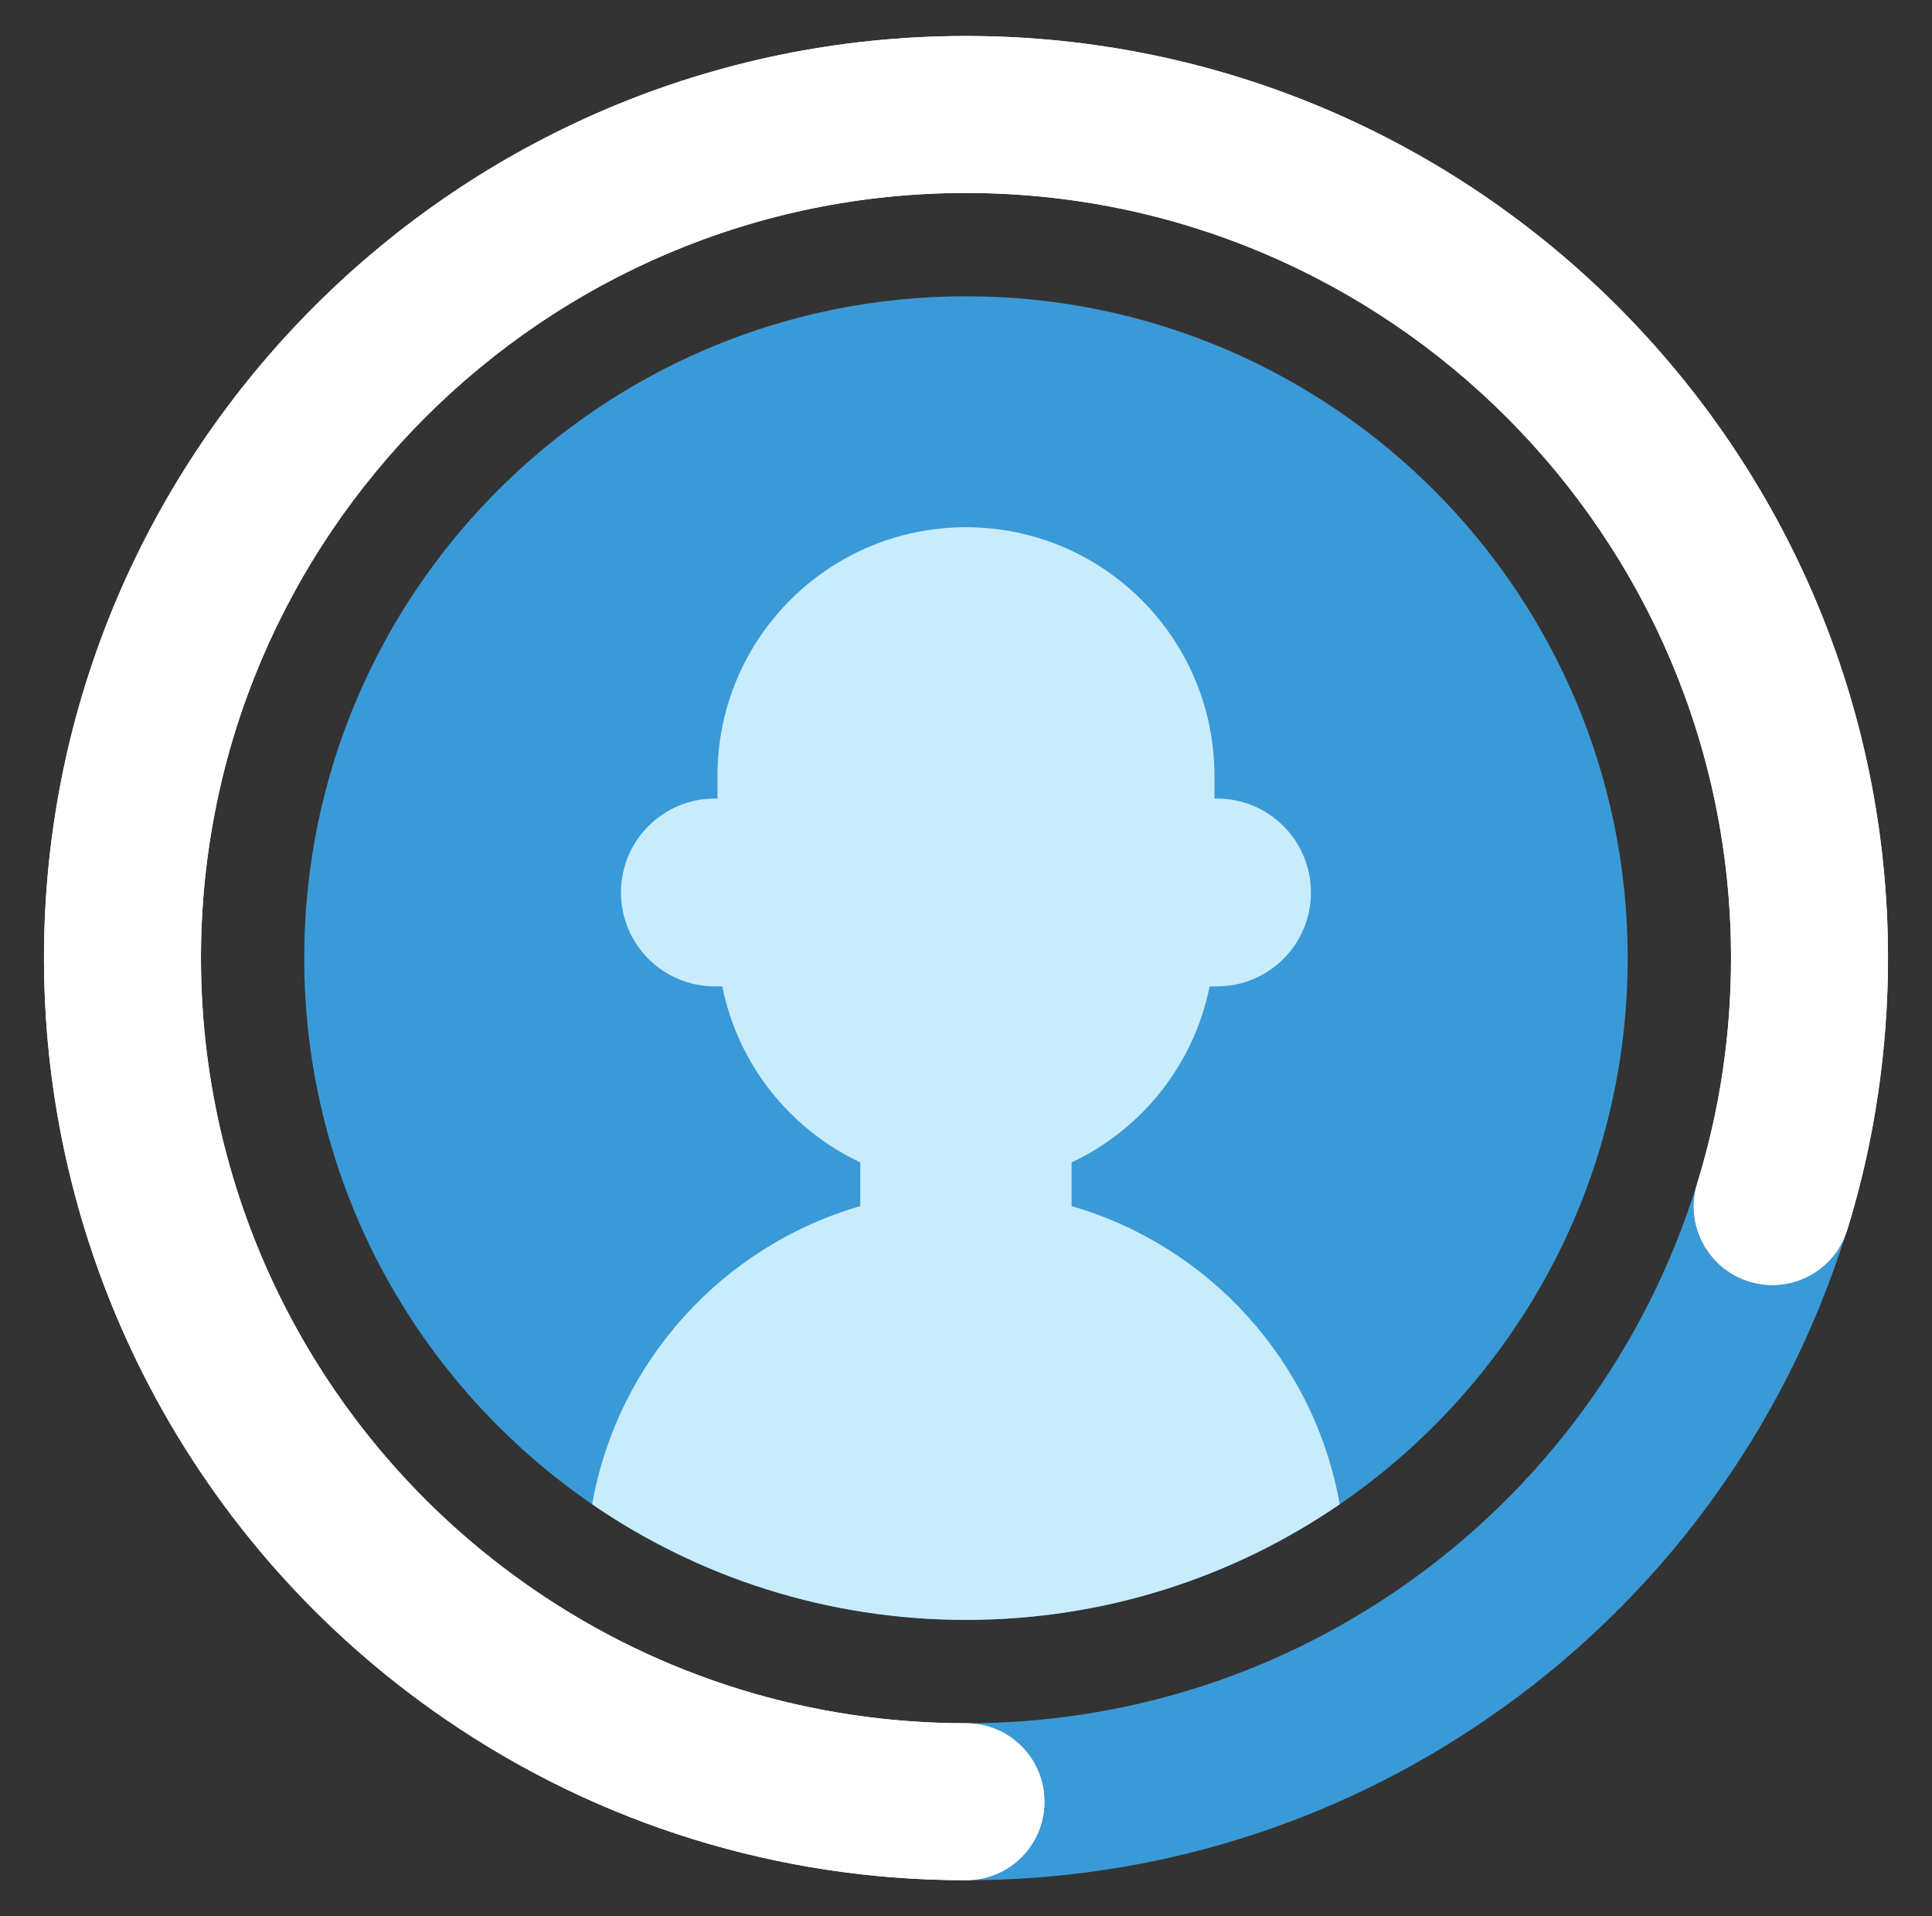
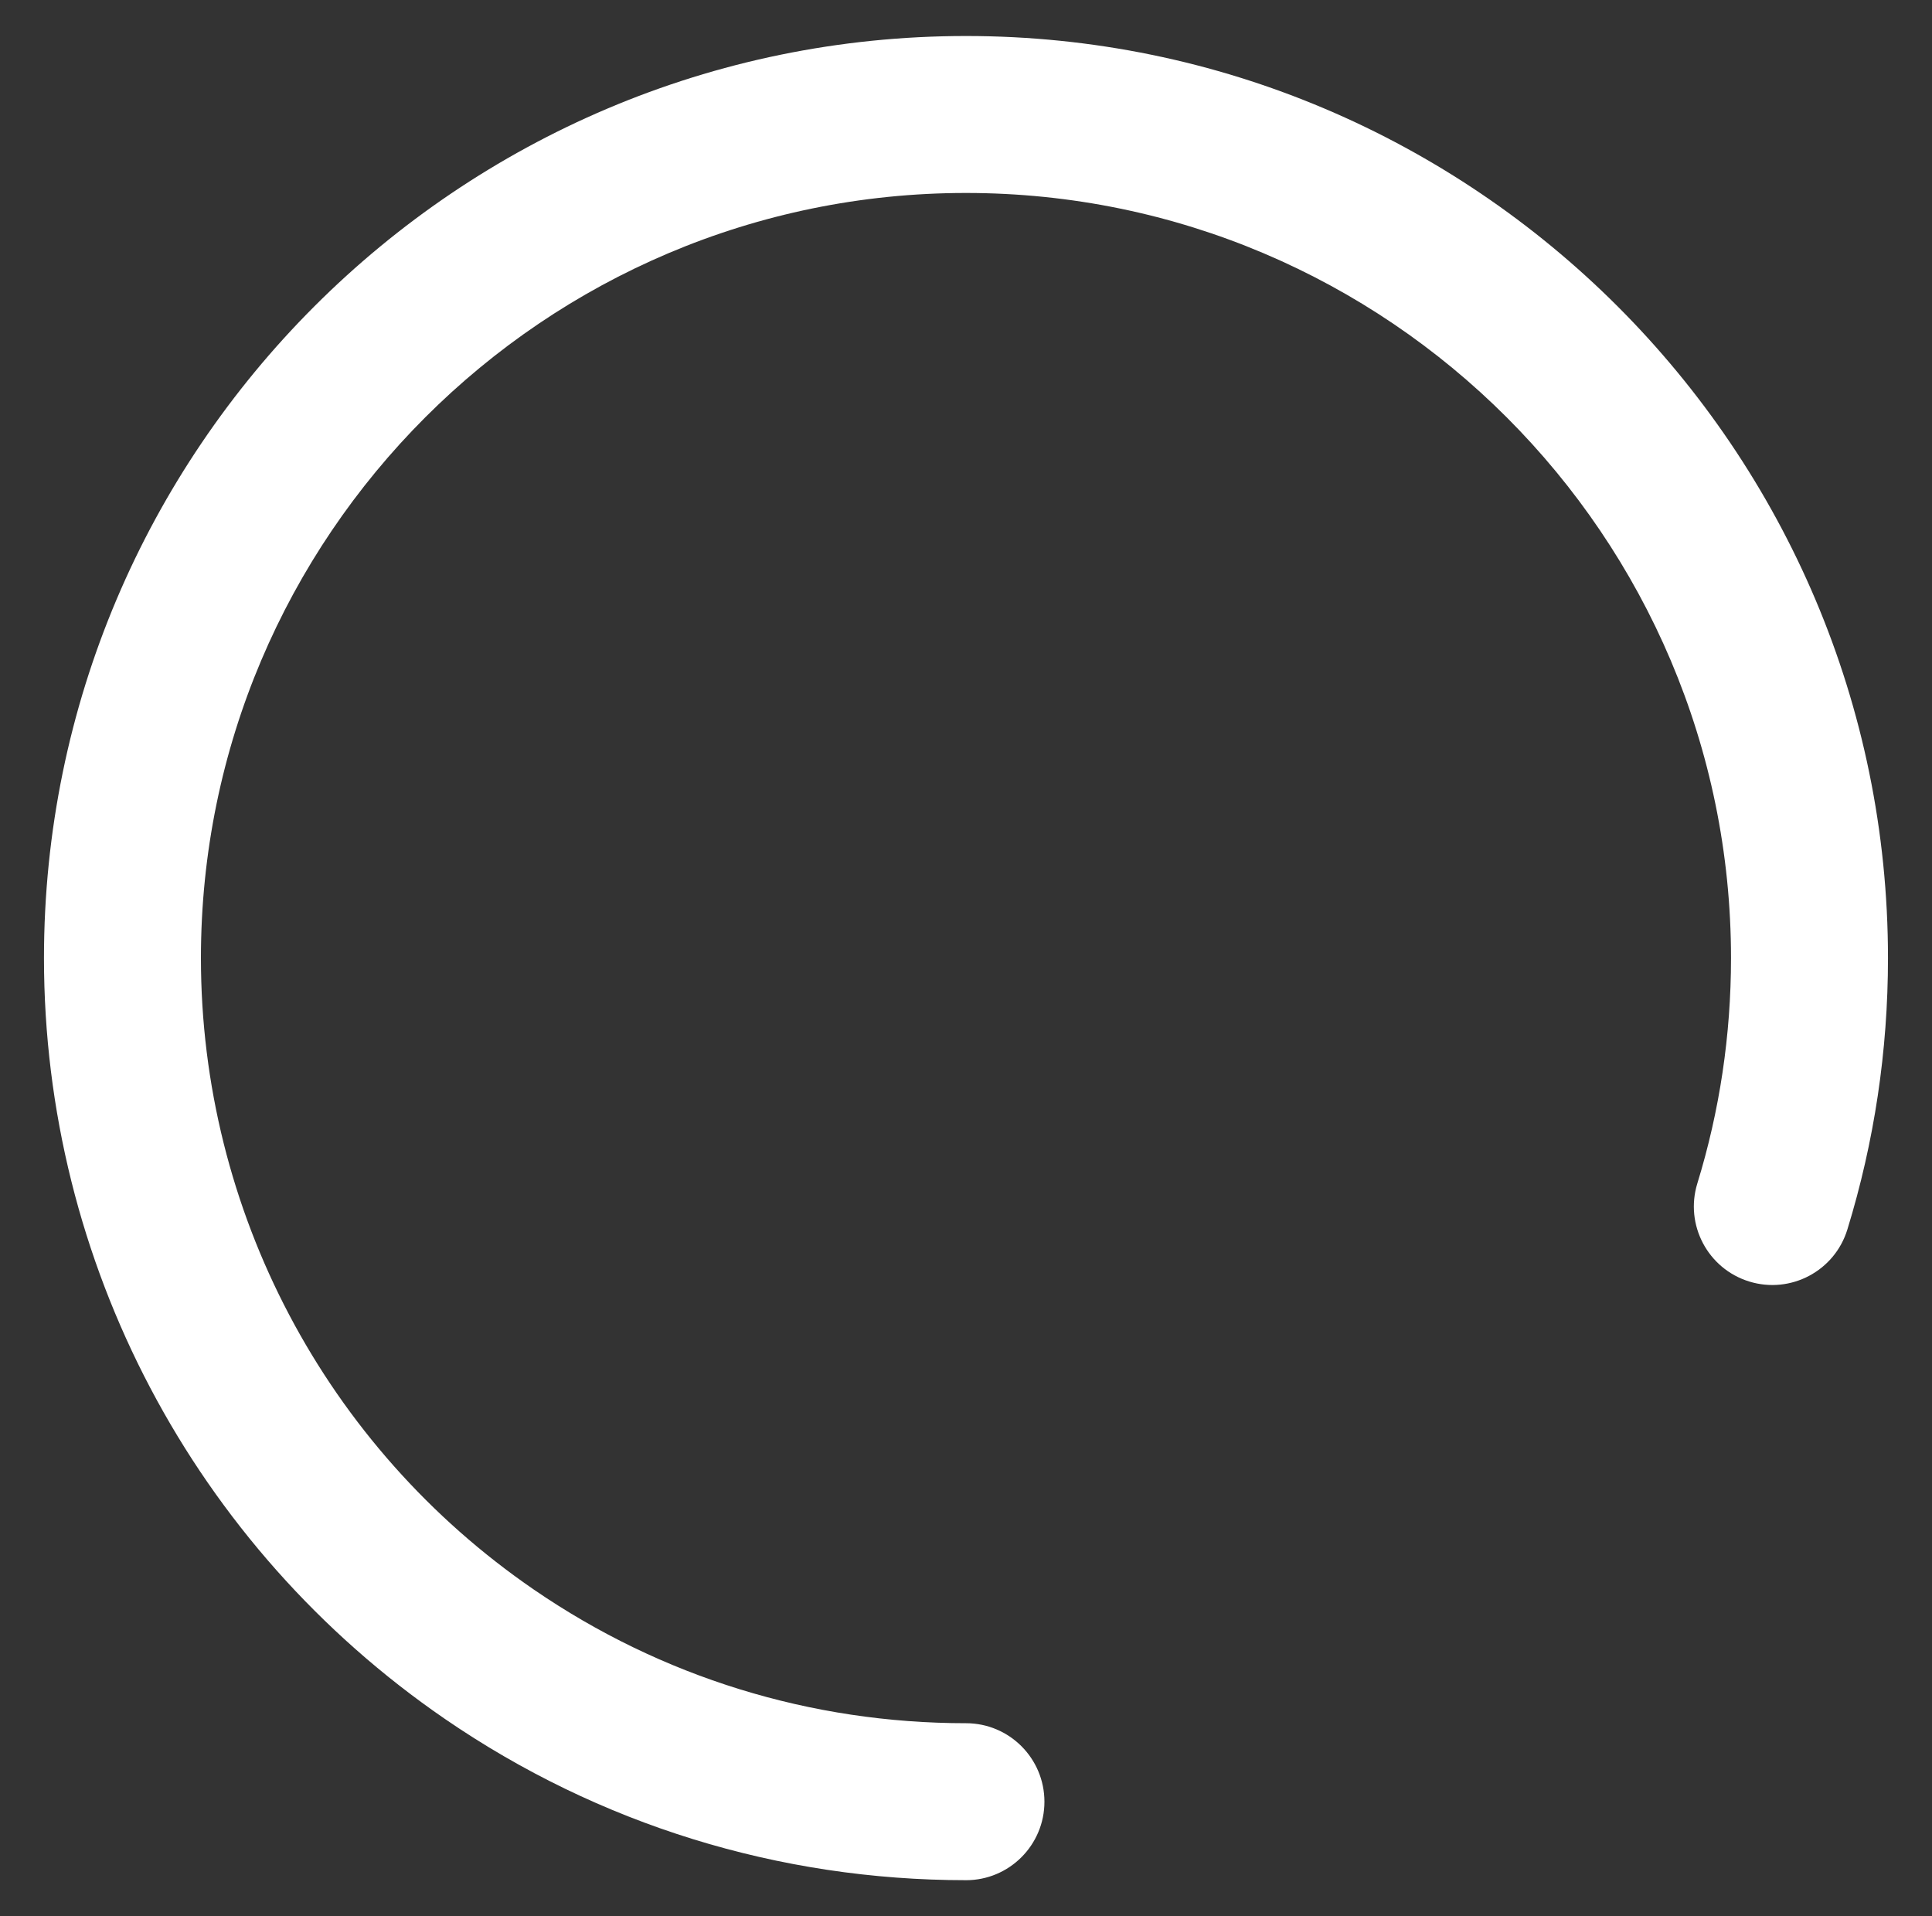
<svg xmlns="http://www.w3.org/2000/svg" width="121" height="120" viewBox="0 0 121 120" fill="none">
  <rect x="0" y="0" width="121" height="120" fill="#333333" stroke="none" />
-   <path d="M101.942 59.998C101.942 74.201 94.798 86.735 83.904 94.201C77.245 98.769 69.182 101.441 60.497 101.441C51.813 101.441 43.746 98.769 37.086 94.201C26.197 86.732 19.053 74.198 19.053 59.998C19.053 37.109 37.608 18.554 60.497 18.554C83.387 18.554 101.942 37.109 101.942 59.998Z" fill="#3A9AD7" />
-   <path d="M109.553 80.253C106.959 79.453 105.49 76.702 106.288 74.107C103.138 84.321 96.612 93.335 87.556 99.545C79.573 105.02 70.216 107.914 60.498 107.914C63.212 107.914 65.413 110.111 65.413 112.829C65.413 115.548 63.212 117.745 60.498 117.745C72.213 117.745 83.492 114.253 93.112 107.654C103.929 100.24 111.751 89.504 115.583 77.324C114.668 79.717 112.041 81.017 109.553 80.256V80.253Z" fill="#3A9AD7" />
  <path d="M60.498 117.741C48.781 117.741 37.5 114.252 27.876 107.65C12.145 96.859 2.754 79.046 2.754 59.998C2.754 28.159 28.658 2.255 60.498 2.255C92.339 2.255 118.243 28.157 118.243 59.998C118.243 65.791 117.387 71.51 115.698 76.999C114.9 79.593 112.151 81.05 109.555 80.252C106.961 79.453 105.505 76.703 106.303 74.109C107.703 69.559 108.412 64.811 108.412 59.998C108.412 33.578 86.918 12.084 60.498 12.084C34.079 12.084 12.584 33.58 12.584 59.998C12.584 75.804 20.379 90.588 33.437 99.544C41.417 105.018 50.774 107.911 60.498 107.911C63.212 107.911 65.412 110.111 65.412 112.827C65.412 115.542 63.212 117.742 60.498 117.742V117.741Z" fill="white" />
-   <path d="M118.245 59.996C118.245 60.295 118.241 60.591 118.236 60.89C118.236 61.103 118.232 61.313 118.223 61.526C118.219 61.821 118.206 62.113 118.193 62.407C118.189 62.566 118.18 62.728 118.171 62.891C118.163 63.113 118.15 63.335 118.132 63.553C117.859 68.131 117.042 72.639 115.697 77.004C115.667 77.102 115.633 77.195 115.599 77.289C115.594 77.302 115.59 77.311 115.586 77.324C114.671 79.718 112.043 81.017 109.556 80.256C106.962 79.456 105.489 76.706 106.289 74.112C107.118 71.424 107.718 68.665 108.056 65.87C108.15 65.144 108.222 64.412 108.274 63.682C108.296 63.438 108.313 63.195 108.326 62.951C108.339 62.733 108.352 62.511 108.361 62.289C108.369 62.118 108.378 61.947 108.382 61.776C108.395 61.486 108.404 61.194 108.408 60.9C108.412 60.601 108.417 60.298 108.417 59.998C108.417 33.583 86.923 12.084 60.502 12.084C34.081 12.084 12.587 33.581 12.587 59.996C12.587 75.805 20.382 90.588 33.438 99.546C41.417 105.02 50.778 107.914 60.5 107.914C63.214 107.914 65.416 110.111 65.416 112.83C65.416 115.548 63.214 117.745 60.5 117.745C48.781 117.745 37.502 114.253 27.878 107.65C12.145 96.863 2.756 79.046 2.756 59.998C2.756 28.159 28.66 2.255 60.5 2.255C92.341 2.255 118.245 28.157 118.245 59.998V59.996Z" fill="white" />
-   <path d="M67.115 75.53V72.791C71.51 70.723 74.78 66.66 75.756 61.77H76.222C79.47 61.77 82.104 59.136 82.104 55.888C82.104 52.64 79.47 50.007 76.222 50.007H76.059V48.578C76.059 39.984 69.092 33.016 60.497 33.016C51.902 33.016 44.935 39.983 44.935 48.578V50.007H44.772C41.524 50.007 38.891 52.64 38.891 55.888C38.891 59.136 41.524 61.77 44.772 61.77H45.238C46.215 66.662 49.485 70.724 53.88 72.791V75.53C45.265 78.019 38.67 85.246 37.086 94.202C43.745 98.769 51.808 101.441 60.497 101.441C69.186 101.441 77.244 98.769 83.904 94.202C82.322 85.246 75.724 78.019 67.115 75.53Z" fill="#C8ECFC" />
</svg>